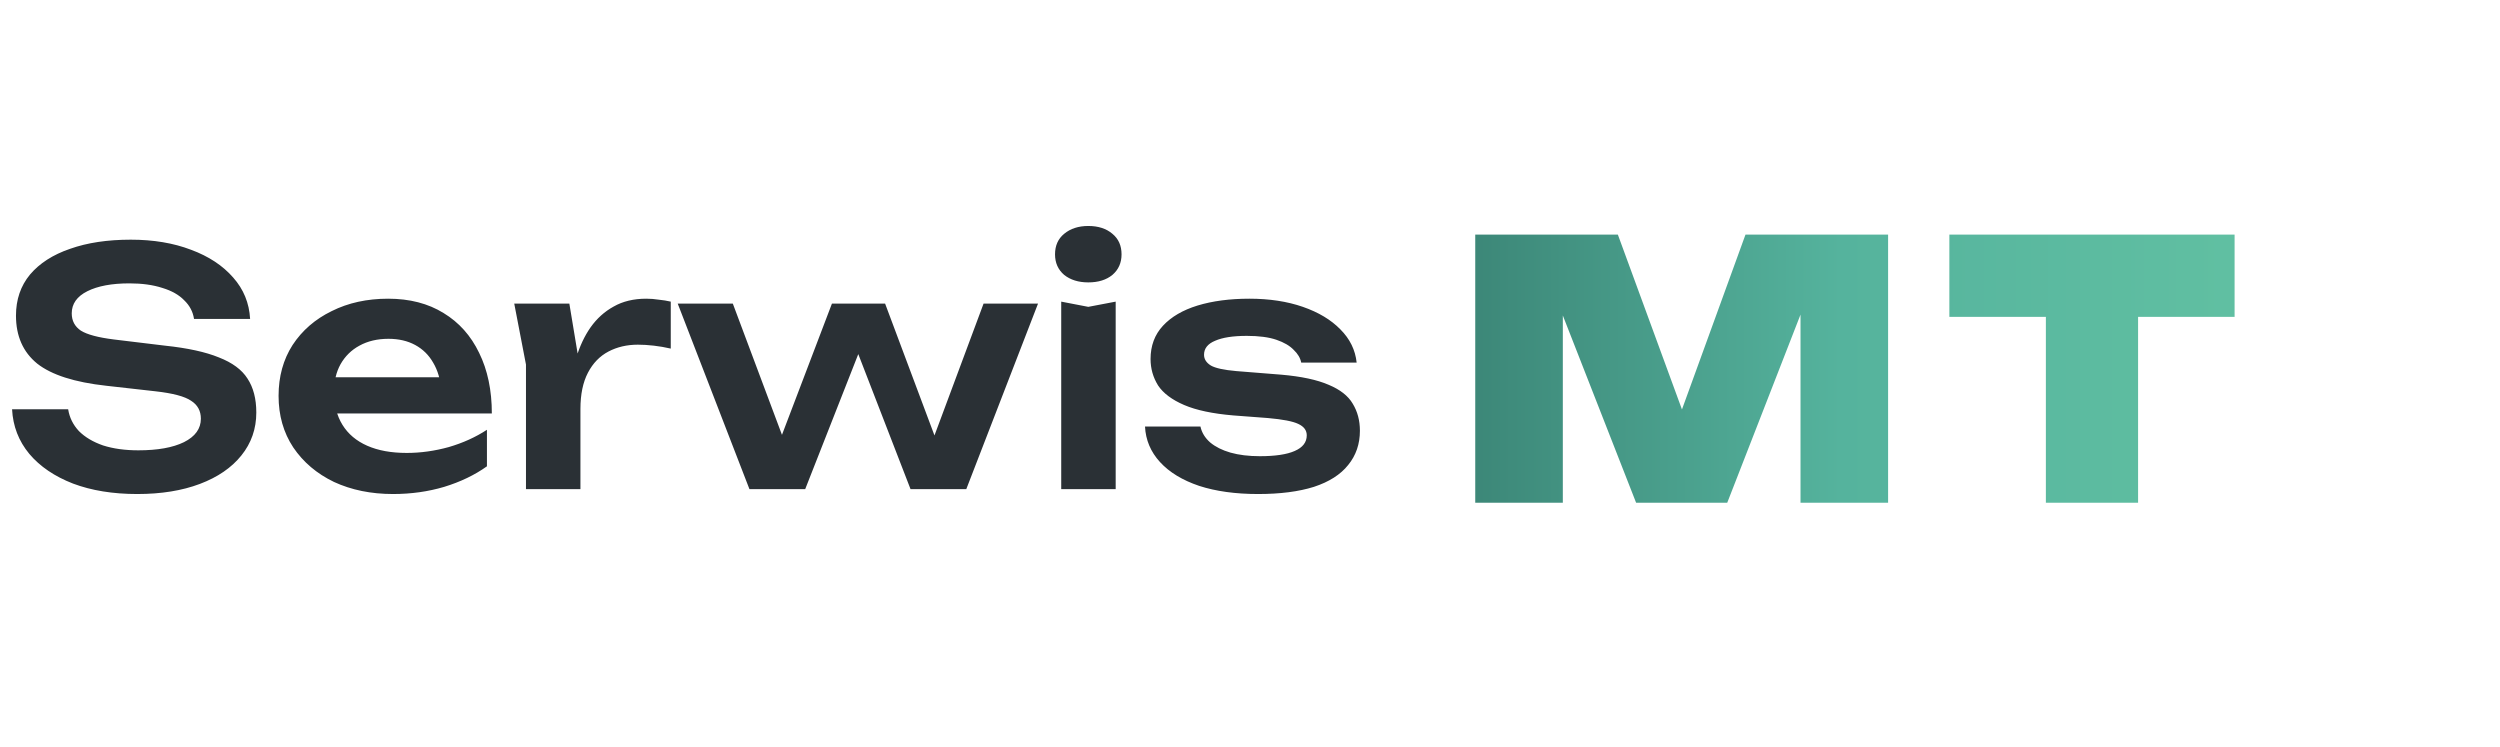
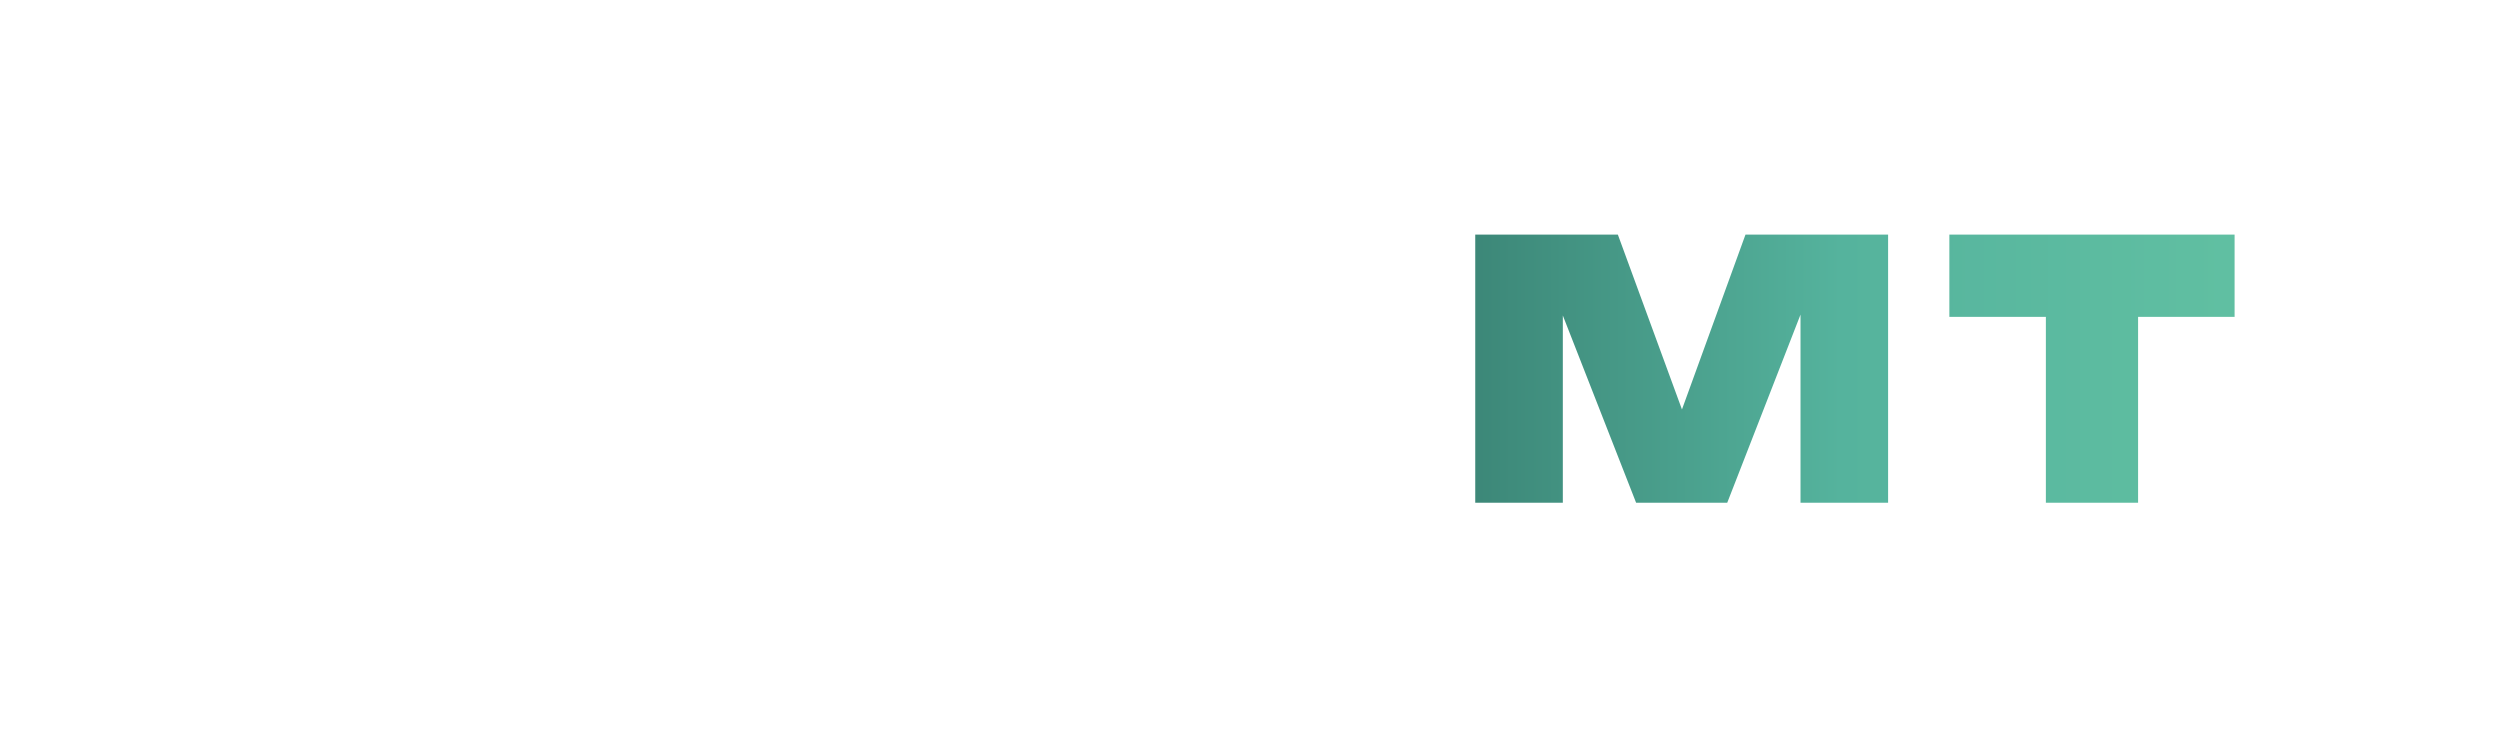
<svg xmlns="http://www.w3.org/2000/svg" width="184" height="55" viewBox="0 0 184 55" fill="none">
-   <path d="M0.888 30.12H5.016C5.112 30.728 5.376 31.264 5.808 31.728C6.256 32.176 6.848 32.528 7.584 32.784C8.336 33.024 9.2 33.144 10.176 33.144C11.6 33.144 12.72 32.944 13.536 32.544C14.368 32.128 14.784 31.552 14.784 30.816C14.784 30.24 14.544 29.8 14.064 29.496C13.6 29.176 12.728 28.944 11.448 28.8L7.824 28.392C5.488 28.136 3.792 27.592 2.736 26.76C1.696 25.912 1.176 24.736 1.176 23.232C1.176 22.048 1.52 21.04 2.208 20.208C2.912 19.376 3.896 18.744 5.16 18.312C6.424 17.864 7.912 17.64 9.624 17.64C11.288 17.64 12.768 17.888 14.064 18.384C15.36 18.864 16.392 19.544 17.16 20.424C17.928 21.288 18.344 22.304 18.408 23.472H14.28C14.2 22.944 13.96 22.488 13.56 22.104C13.176 21.704 12.64 21.4 11.952 21.192C11.264 20.968 10.456 20.856 9.528 20.856C8.232 20.856 7.2 21.048 6.432 21.432C5.664 21.816 5.28 22.36 5.28 23.064C5.28 23.608 5.504 24.032 5.952 24.336C6.416 24.624 7.224 24.84 8.376 24.984L12.144 25.44C13.808 25.616 15.128 25.904 16.104 26.304C17.096 26.688 17.8 27.208 18.216 27.864C18.648 28.52 18.864 29.352 18.864 30.36C18.864 31.56 18.496 32.616 17.76 33.528C17.04 34.424 16.024 35.12 14.712 35.616C13.4 36.112 11.864 36.36 10.104 36.36C8.312 36.36 6.736 36.104 5.376 35.592C4.016 35.064 2.944 34.336 2.16 33.408C1.376 32.464 0.952 31.368 0.888 30.12ZM28.927 36.36C27.311 36.36 25.863 36.064 24.583 35.472C23.319 34.864 22.319 34.016 21.583 32.928C20.863 31.84 20.503 30.576 20.503 29.136C20.503 27.712 20.847 26.464 21.535 25.392C22.239 24.32 23.199 23.488 24.415 22.896C25.631 22.288 27.015 21.984 28.567 21.984C30.151 21.984 31.511 22.336 32.647 23.04C33.783 23.728 34.655 24.704 35.263 25.968C35.887 27.232 36.199 28.72 36.199 30.432H23.719V27.768H34.039L32.479 28.728C32.415 27.928 32.215 27.248 31.879 26.688C31.559 26.128 31.119 25.696 30.559 25.392C29.999 25.088 29.343 24.936 28.591 24.936C27.775 24.936 27.063 25.104 26.455 25.44C25.863 25.76 25.399 26.216 25.063 26.808C24.743 27.384 24.583 28.064 24.583 28.848C24.583 29.792 24.791 30.6 25.207 31.272C25.623 31.944 26.231 32.456 27.031 32.808C27.831 33.16 28.799 33.336 29.935 33.336C30.959 33.336 31.991 33.192 33.031 32.904C34.071 32.6 35.007 32.176 35.839 31.632V34.32C34.943 34.96 33.895 35.464 32.695 35.832C31.511 36.184 30.255 36.36 28.927 36.36ZM37.848 22.344H41.904L42.72 27.264V36H38.712V26.832L37.848 22.344ZM49.368 22.2V25.656C48.952 25.56 48.536 25.488 48.12 25.44C47.704 25.392 47.312 25.368 46.944 25.368C46.144 25.368 45.424 25.536 44.784 25.872C44.144 26.208 43.64 26.728 43.272 27.432C42.904 28.136 42.72 29.024 42.72 30.096L41.88 29.088C41.976 28.112 42.152 27.2 42.408 26.352C42.664 25.488 43.016 24.736 43.464 24.096C43.928 23.44 44.496 22.928 45.168 22.56C45.84 22.176 46.64 21.984 47.568 21.984C47.872 21.984 48.176 22.008 48.48 22.056C48.8 22.088 49.096 22.136 49.368 22.2ZM69.439 33.816H68.119L72.391 22.344H76.399L71.119 36H67.015L62.455 24.216H63.895L59.263 36H55.159L49.879 22.344H53.935L58.231 33.816H56.863L61.231 22.344H65.143L69.439 33.816ZM78.106 22.2L80.098 22.584L82.114 22.2V36H78.106V22.2ZM80.098 20.784C79.378 20.784 78.786 20.6 78.322 20.232C77.874 19.848 77.65 19.344 77.65 18.72C77.65 18.08 77.874 17.576 78.322 17.208C78.786 16.824 79.378 16.632 80.098 16.632C80.834 16.632 81.426 16.824 81.874 17.208C82.322 17.576 82.546 18.08 82.546 18.72C82.546 19.344 82.322 19.848 81.874 20.232C81.426 20.6 80.834 20.784 80.098 20.784ZM100.089 31.704C100.089 32.68 99.801 33.52 99.225 34.224C98.665 34.928 97.825 35.464 96.705 35.832C95.585 36.184 94.217 36.36 92.601 36.36C90.937 36.36 89.489 36.16 88.257 35.76C87.025 35.344 86.065 34.76 85.377 34.008C84.689 33.256 84.321 32.384 84.273 31.392H88.353C88.449 31.84 88.689 32.232 89.073 32.568C89.457 32.888 89.953 33.136 90.561 33.312C91.185 33.488 91.905 33.576 92.721 33.576C93.857 33.576 94.713 33.448 95.289 33.192C95.881 32.936 96.177 32.552 96.177 32.04C96.177 31.672 95.969 31.392 95.553 31.2C95.153 31.008 94.409 30.864 93.321 30.768L90.777 30.576C89.257 30.448 88.049 30.192 87.153 29.808C86.257 29.424 85.617 28.944 85.233 28.368C84.865 27.776 84.681 27.128 84.681 26.424C84.681 25.448 84.985 24.632 85.593 23.976C86.201 23.32 87.049 22.824 88.137 22.488C89.241 22.152 90.513 21.984 91.953 21.984C93.425 21.984 94.737 22.184 95.889 22.584C97.041 22.984 97.961 23.536 98.649 24.24C99.353 24.944 99.753 25.76 99.849 26.688H95.769C95.705 26.352 95.521 26.04 95.217 25.752C94.929 25.448 94.505 25.2 93.945 25.008C93.385 24.816 92.657 24.72 91.761 24.72C90.753 24.72 89.977 24.84 89.433 25.08C88.889 25.304 88.617 25.648 88.617 26.112C88.617 26.432 88.785 26.696 89.121 26.904C89.457 27.096 90.081 27.232 90.993 27.312L94.305 27.576C95.777 27.704 96.937 27.952 97.785 28.32C98.633 28.672 99.225 29.136 99.561 29.712C99.913 30.288 100.089 30.952 100.089 31.704Z" fill="#2A3035" />
  <path d="M138.964 17.269V37H132.518V19.821L133.755 19.979L127.125 37H120.417L113.787 20.058L115.024 19.874V37H108.578V17.269H119.075L124.968 33.343H122.627L128.467 17.269H138.964ZM150.576 20.189H157.363V37H150.576V20.189ZM143.473 17.269H164.466V23.32H143.473V17.269Z" fill="url(#paint0_linear_1776_503)" />
  <defs>
    <linearGradient id="paint0_linear_1776_503" x1="107" y1="27.825" x2="166" y2="27.825" gradientUnits="userSpaceOnUse">
      <stop stop-color="#3B8576" />
      <stop offset="0.483" stop-color="#55B39D" />
      <stop offset="1" stop-color="#61C0A2" />
    </linearGradient>
  </defs>
</svg>